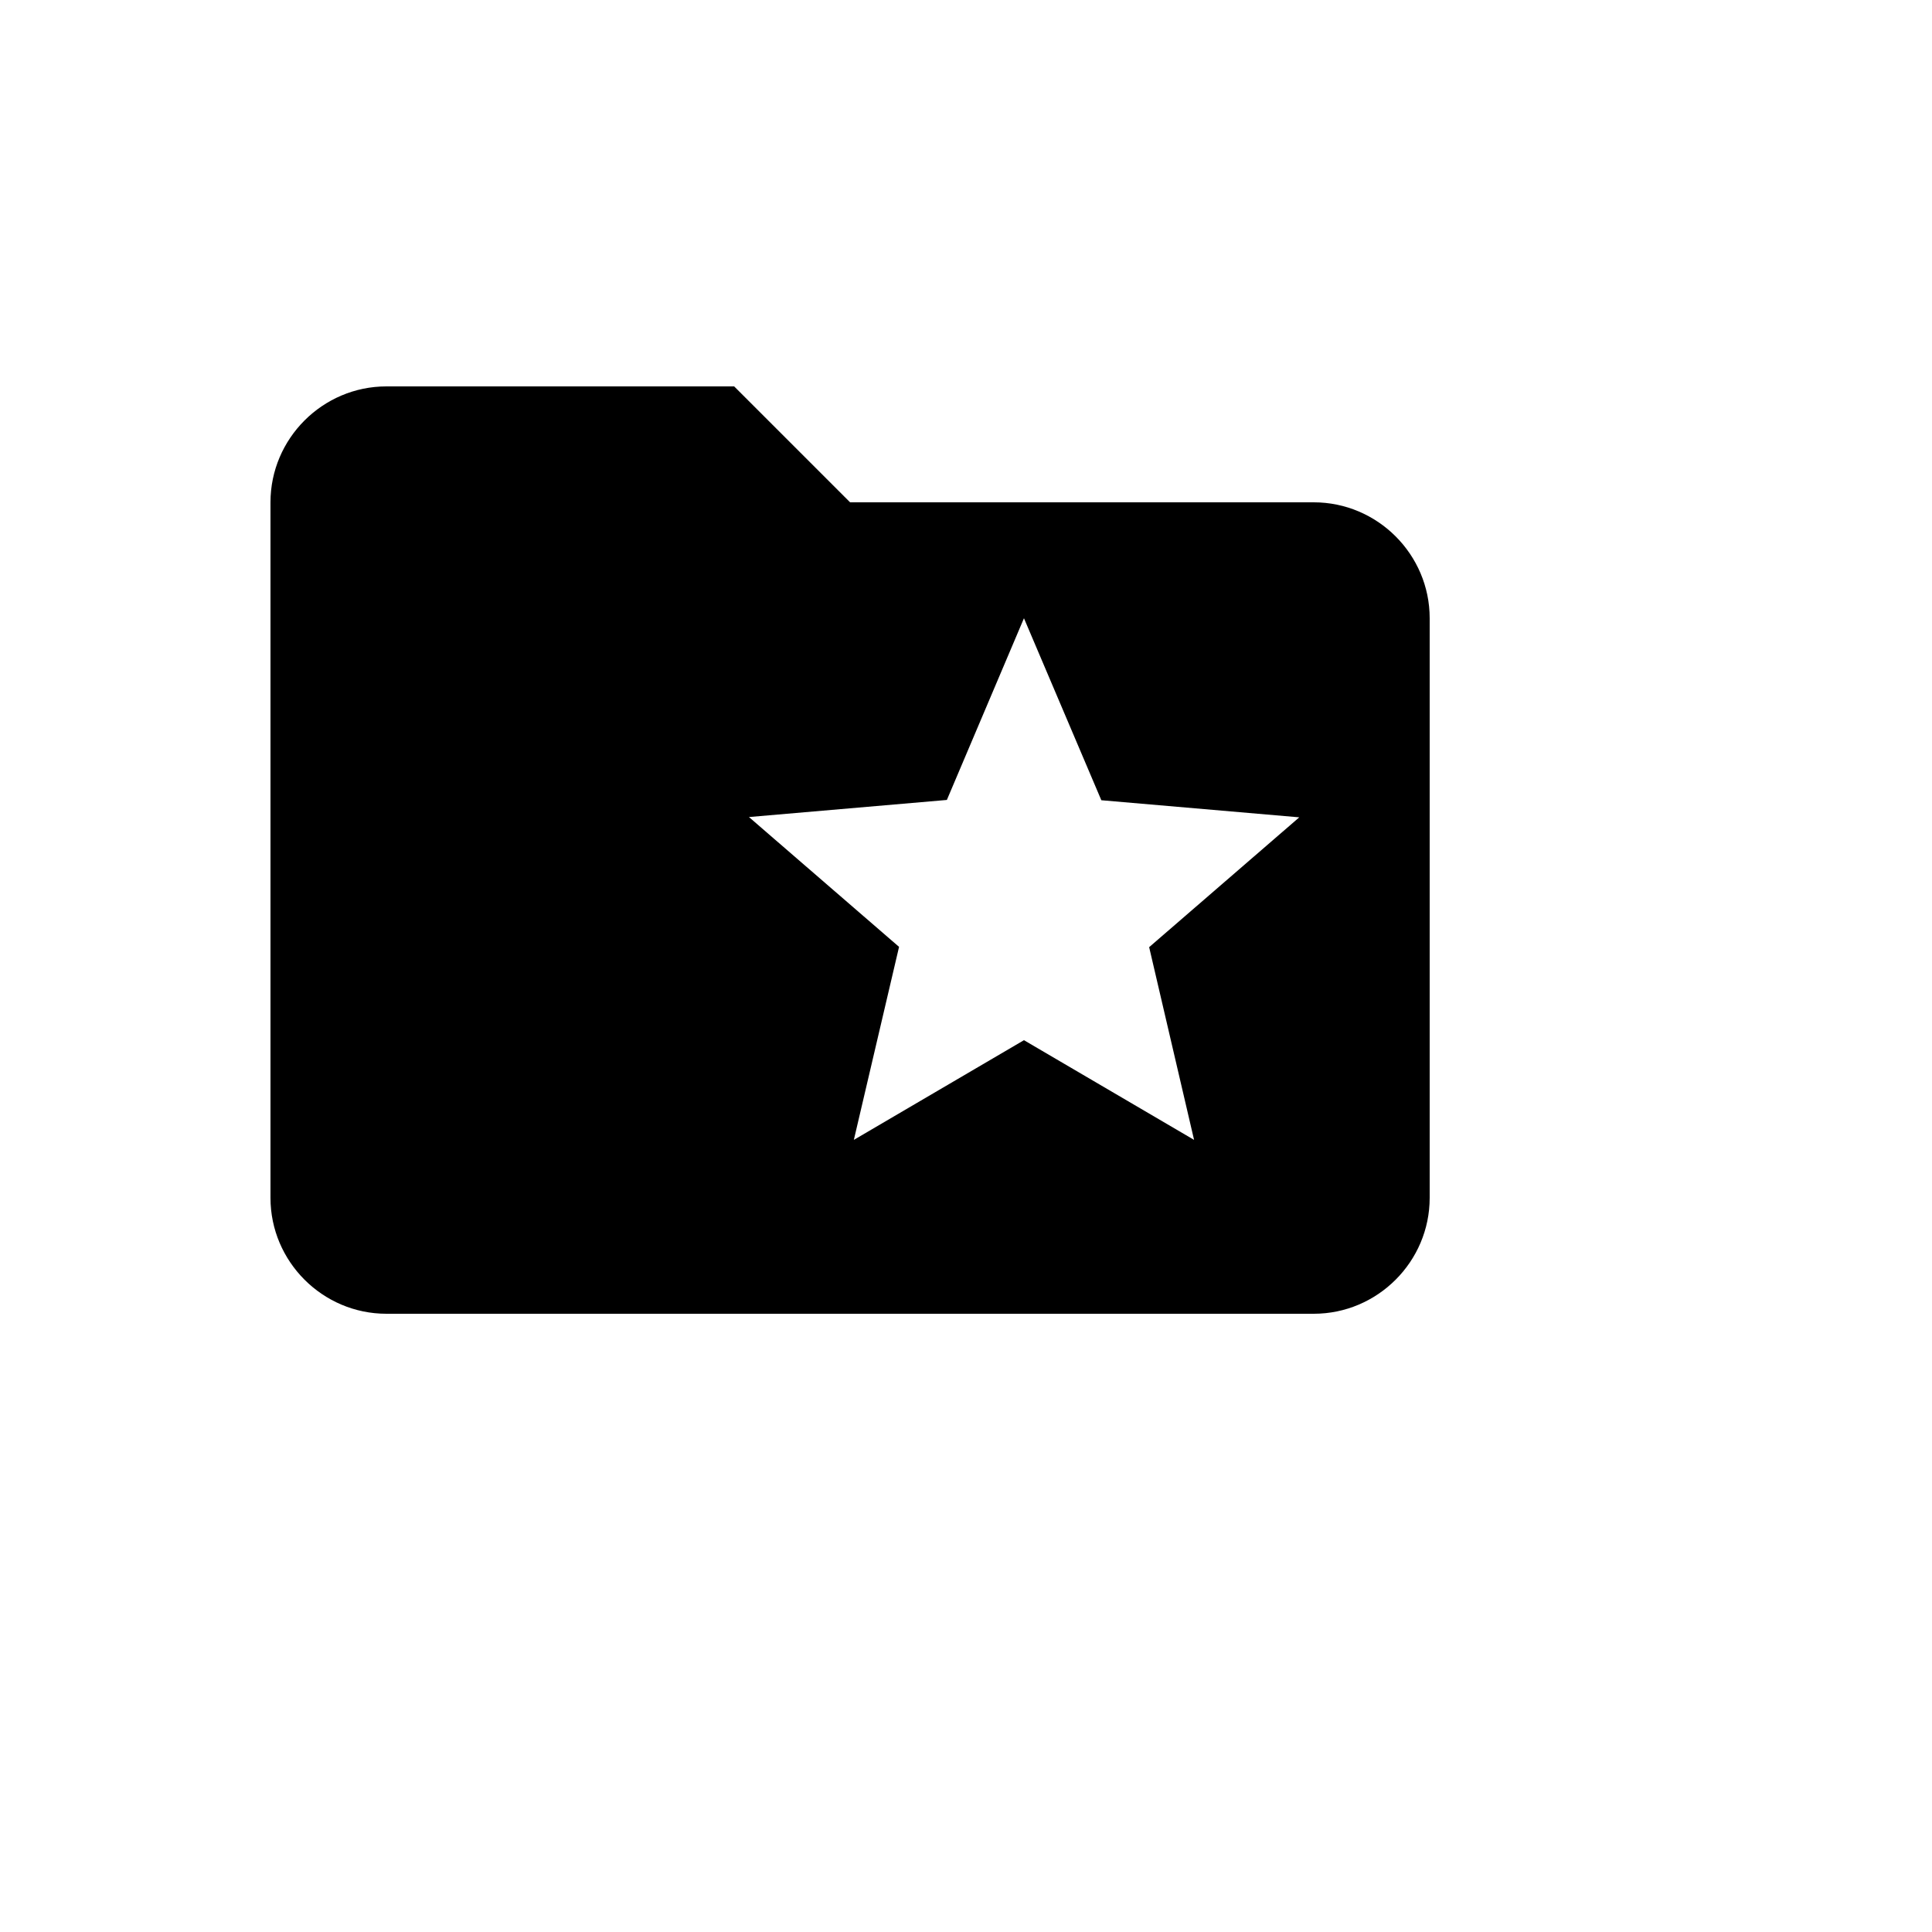
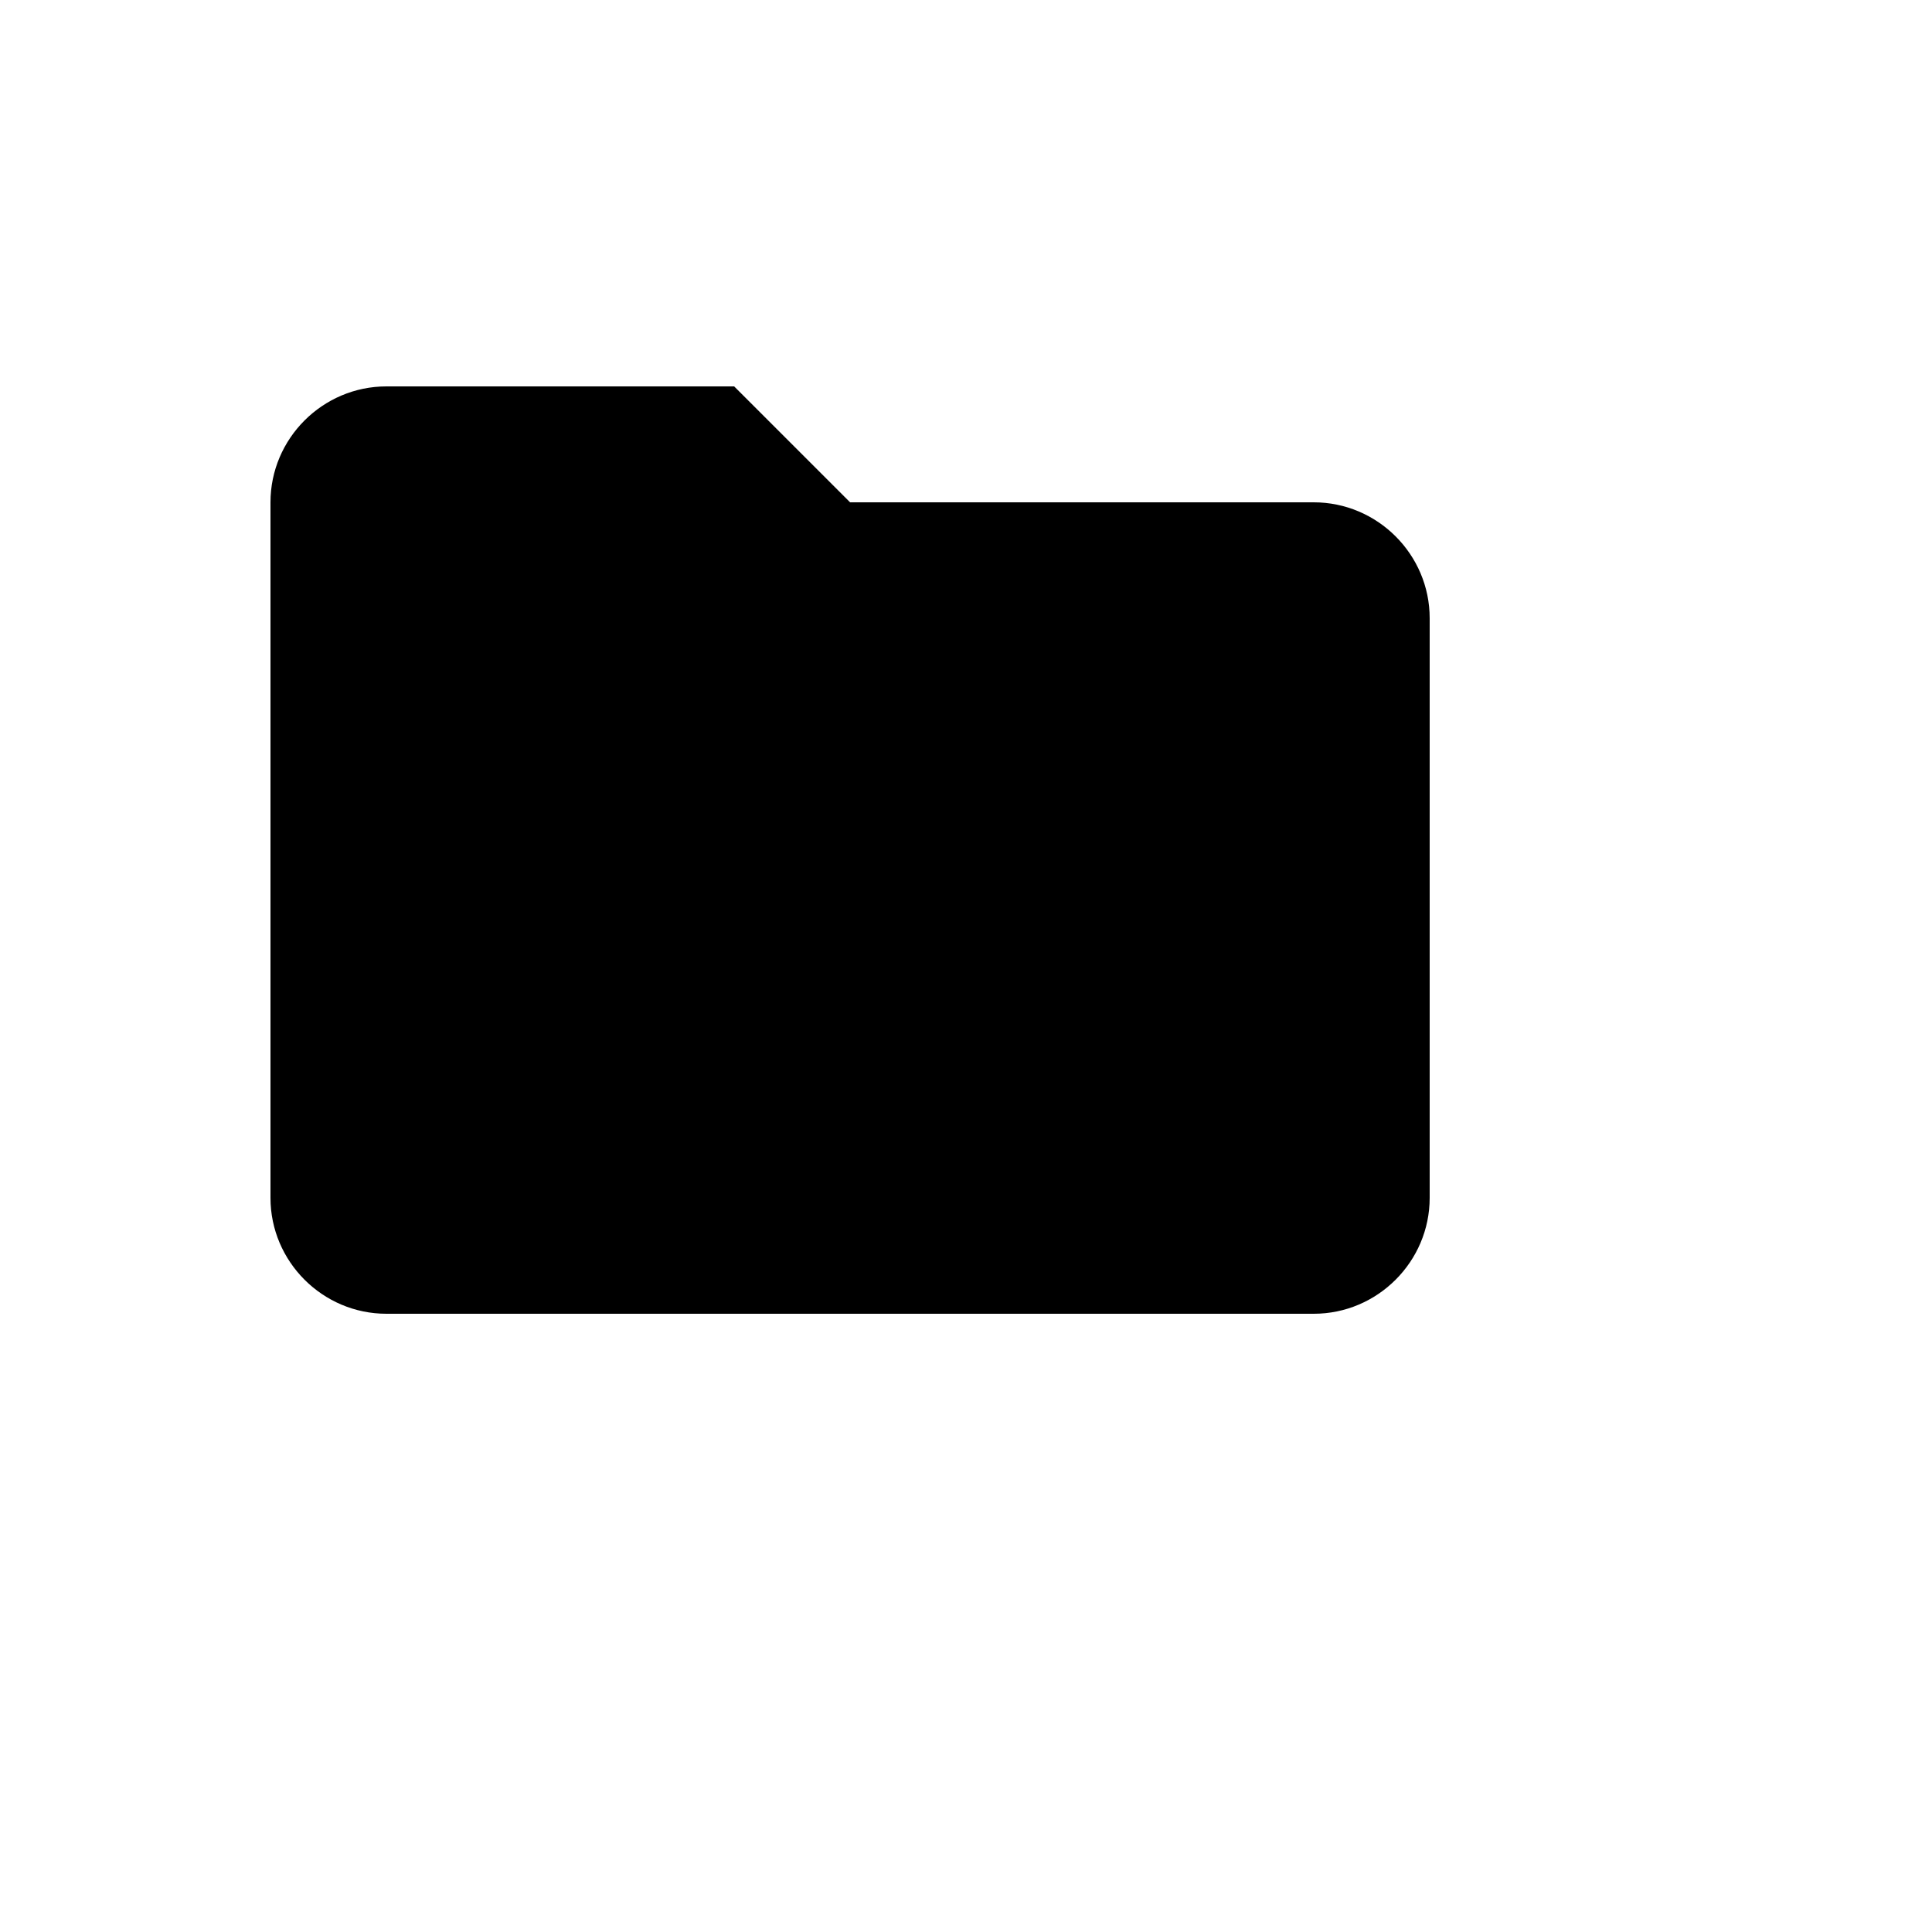
<svg xmlns="http://www.w3.org/2000/svg" version="1.1" width="100%" height="100%" id="svgWorkerArea" viewBox="-25 -25 625 625" style="background: white;">
  <defs id="defsdoc">
    <pattern id="patternBool" x="0" y="0" width="10" height="10" patternUnits="userSpaceOnUse" patternTransform="rotate(35)">
-       <circle cx="5" cy="5" r="4" style="stroke: none;fill: #ff000070;" />
-     </pattern>
+       </pattern>
  </defs>
  <g id="fileImp-126065841" class="cosito">
-     <path id="pathImp-900826240" class="grouped" d="M400 137.5C400 137.5 250 137.5 250 137.5 250 137.5 212.5 100 212.5 100 212.5 100 100 100 100 100 79.375 100 62.5 116.875 62.5 137.5 62.5 137.5 62.5 362.5 62.5 362.5 62.5 383.125 79.375 400 100 400 100 400 400 400 400 400 420.625 400 437.5 383.125 437.5 362.5 437.5 362.5 437.5 175 437.5 175 437.5 154.375 420.625 137.5 400 137.5 400 137.5 400 137.5 400 137.5M361.281 343.75C361.281 343.75 306.25 311.5 306.25 311.5 306.25 311.5 251.219 343.75 251.219 343.75 251.219 343.75 265.844 281.312 265.844 281.312 265.844 281.312 217.281 239.312 217.281 239.312 217.281 239.312 281.312 233.781 281.312 233.781 281.312 233.781 306.25 175 306.25 175 306.25 175 331.281 233.875 331.281 233.875 331.281 233.875 395.312 239.406 395.312 239.406 395.312 239.406 346.75 281.406 346.75 281.406 346.75 281.406 361.281 343.75 361.281 343.75 361.281 343.75 361.281 343.75 361.281 343.75" />
+     <path id="pathImp-900826240" class="grouped" d="M400 137.5C400 137.5 250 137.5 250 137.5 250 137.5 212.5 100 212.5 100 212.5 100 100 100 100 100 79.375 100 62.5 116.875 62.5 137.5 62.5 137.5 62.5 362.5 62.5 362.5 62.5 383.125 79.375 400 100 400 100 400 400 400 400 400 420.625 400 437.5 383.125 437.5 362.5 437.5 362.5 437.5 175 437.5 175 437.5 154.375 420.625 137.5 400 137.5 400 137.5 400 137.5 400 137.5M361.281 343.75" />
  </g>
</svg>